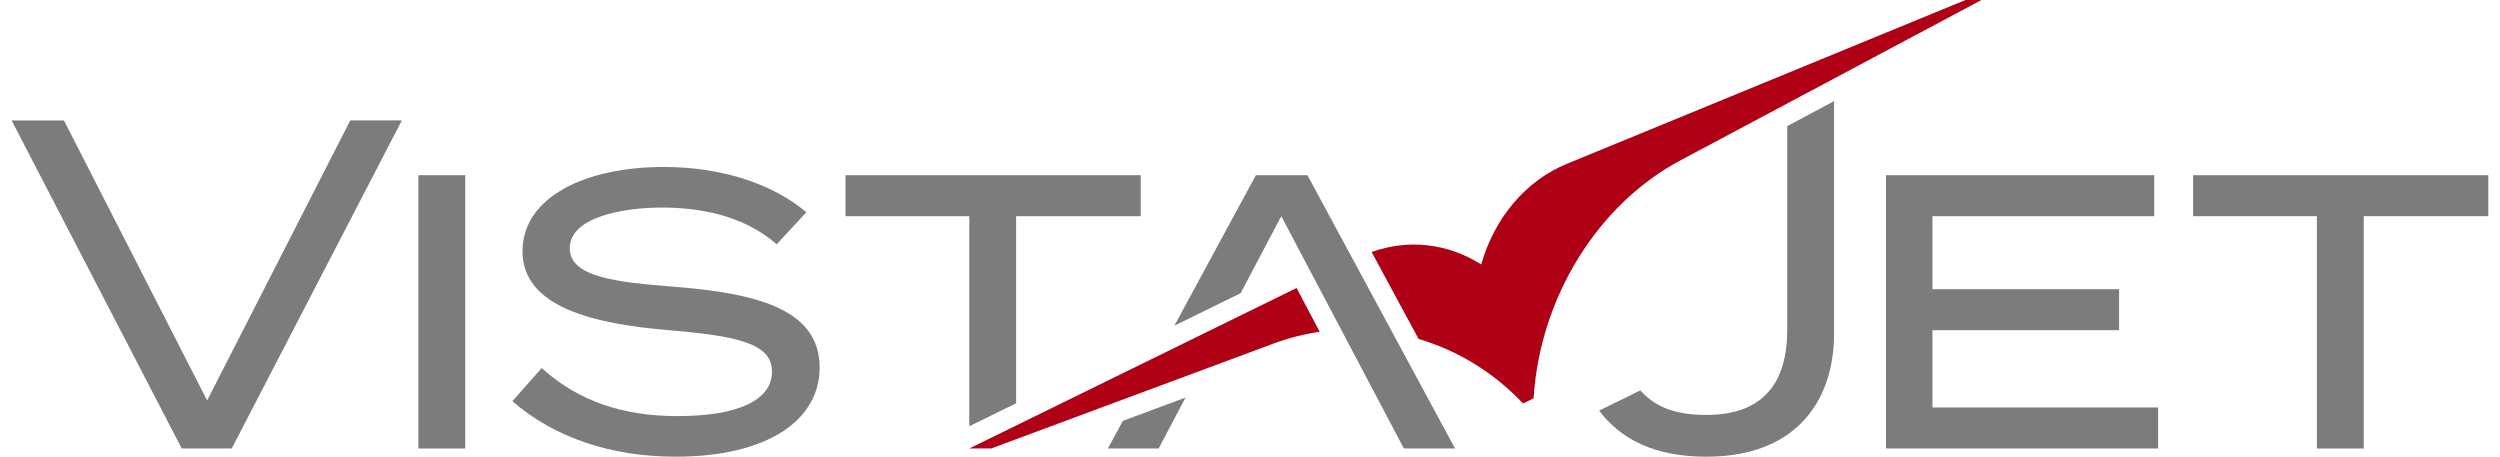
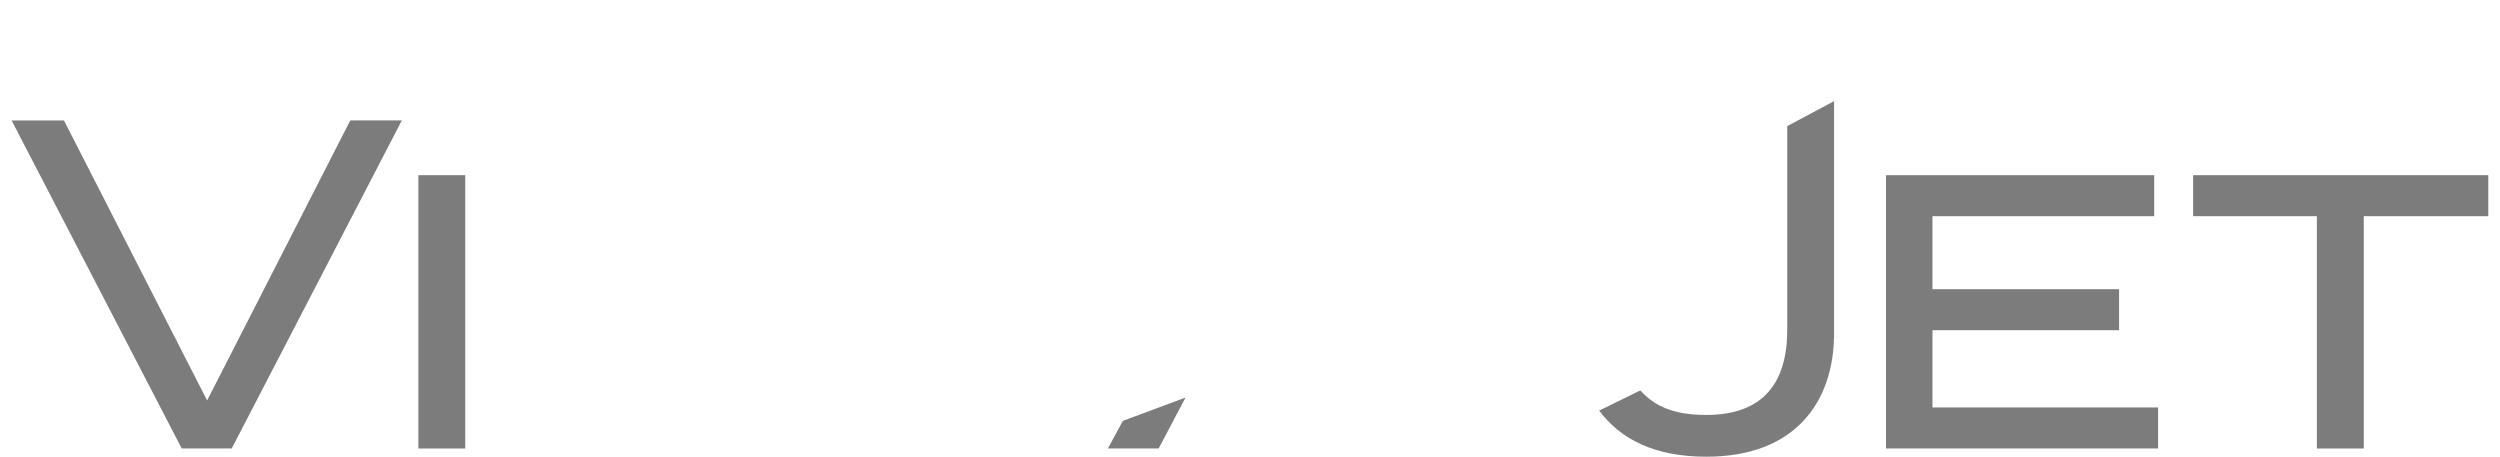
<svg xmlns="http://www.w3.org/2000/svg" width="416" height="76" viewBox="0 0 104 19">
  <path fill="#7c7c7c" d="m14.571 5.01-5.955 11.65-5.956-11.65h-2.173v.009l7.073 13.638h2.079l7.077-13.647Z" />
  <path fill="#7c7c7c" d="M17.404 7.288h1.949v11.37h-1.949z" />
-   <path fill="#7c7c7c" d="M34.097 15.295c0 2.16-2.128 3.703-5.994 3.703-2.663 0-5.019-.779-6.789-2.306l1.218-1.381c1.543 1.381 3.362 1.998 5.653 1.998 2.533 0 3.93-.666 3.93-1.852 0-1.169-1.429-1.478-4.288-1.721-3.135-.26-6.091-.959-6.091-3.281 0-2.258 2.615-3.509 5.88-3.509 2.469 0 4.564.731 5.929 1.884l-1.235 1.332c-1.169-1.023-2.777-1.51-4.661-1.527-1.803-.016-3.947.423-3.947 1.69 0 1.202 1.9 1.413 4.385 1.608 3.541.276 6.01.991 6.01 3.362" />
  <path fill="#7c7c7c" d="m46.711 17.507-.623 1.15h2.112l1.118-2.119Z" />
  <path fill="#7c7c7c" d="M89.778 16.952v1.705h-11.321v-11.37h11.158v1.706h-9.225v3.037h7.764v1.706h-7.764v3.216Z" />
  <path fill="#7c7c7c" d="M103.513 8.993h-5.181v9.665h-1.95v-9.665h-5.149v-1.705h12.28Z" />
-   <path fill="#7c7c7c" d="m40.322 17.732 1.949-.956v-7.783h5.182v-1.705h-12.28v1.705h5.149Z" />
  <path fill="#7c7c7c" d="M74.349 5.246v8.474c0 2.16-.958 3.541-3.362 3.541-1.309 0-2.13-.33-2.749-1.02l-1.714.84c.895 1.19 2.299 1.918 4.463 1.918 3.671 0 5.311-2.258 5.311-5.133v-9.658z" />
-   <path fill="#7c7c7c" d="M60.529 18.657h-2.128l-5.1-9.665-1.691 3.205-2.755 1.35 3.39-6.26h2.144l4.383 8.117z" />
-   <path fill="#b00016" d="m53.938 11.981-13.616 6.676h.908l11.754-4.367c.625-.232 1.266-.393 1.915-.488z" />
-   <path fill="#b00016" d="m81.762.001-16.585 6.816c-1.689.689-3.004 2.234-3.559 4.184-1.399-.886-3.049-1.065-4.558-.516l1.952 3.613c1.609.478 3.116 1.379 4.346 2.687l.44-.216c.265-4.252 2.718-8.092 6.098-9.893l12.53-6.675Z" />
</svg>